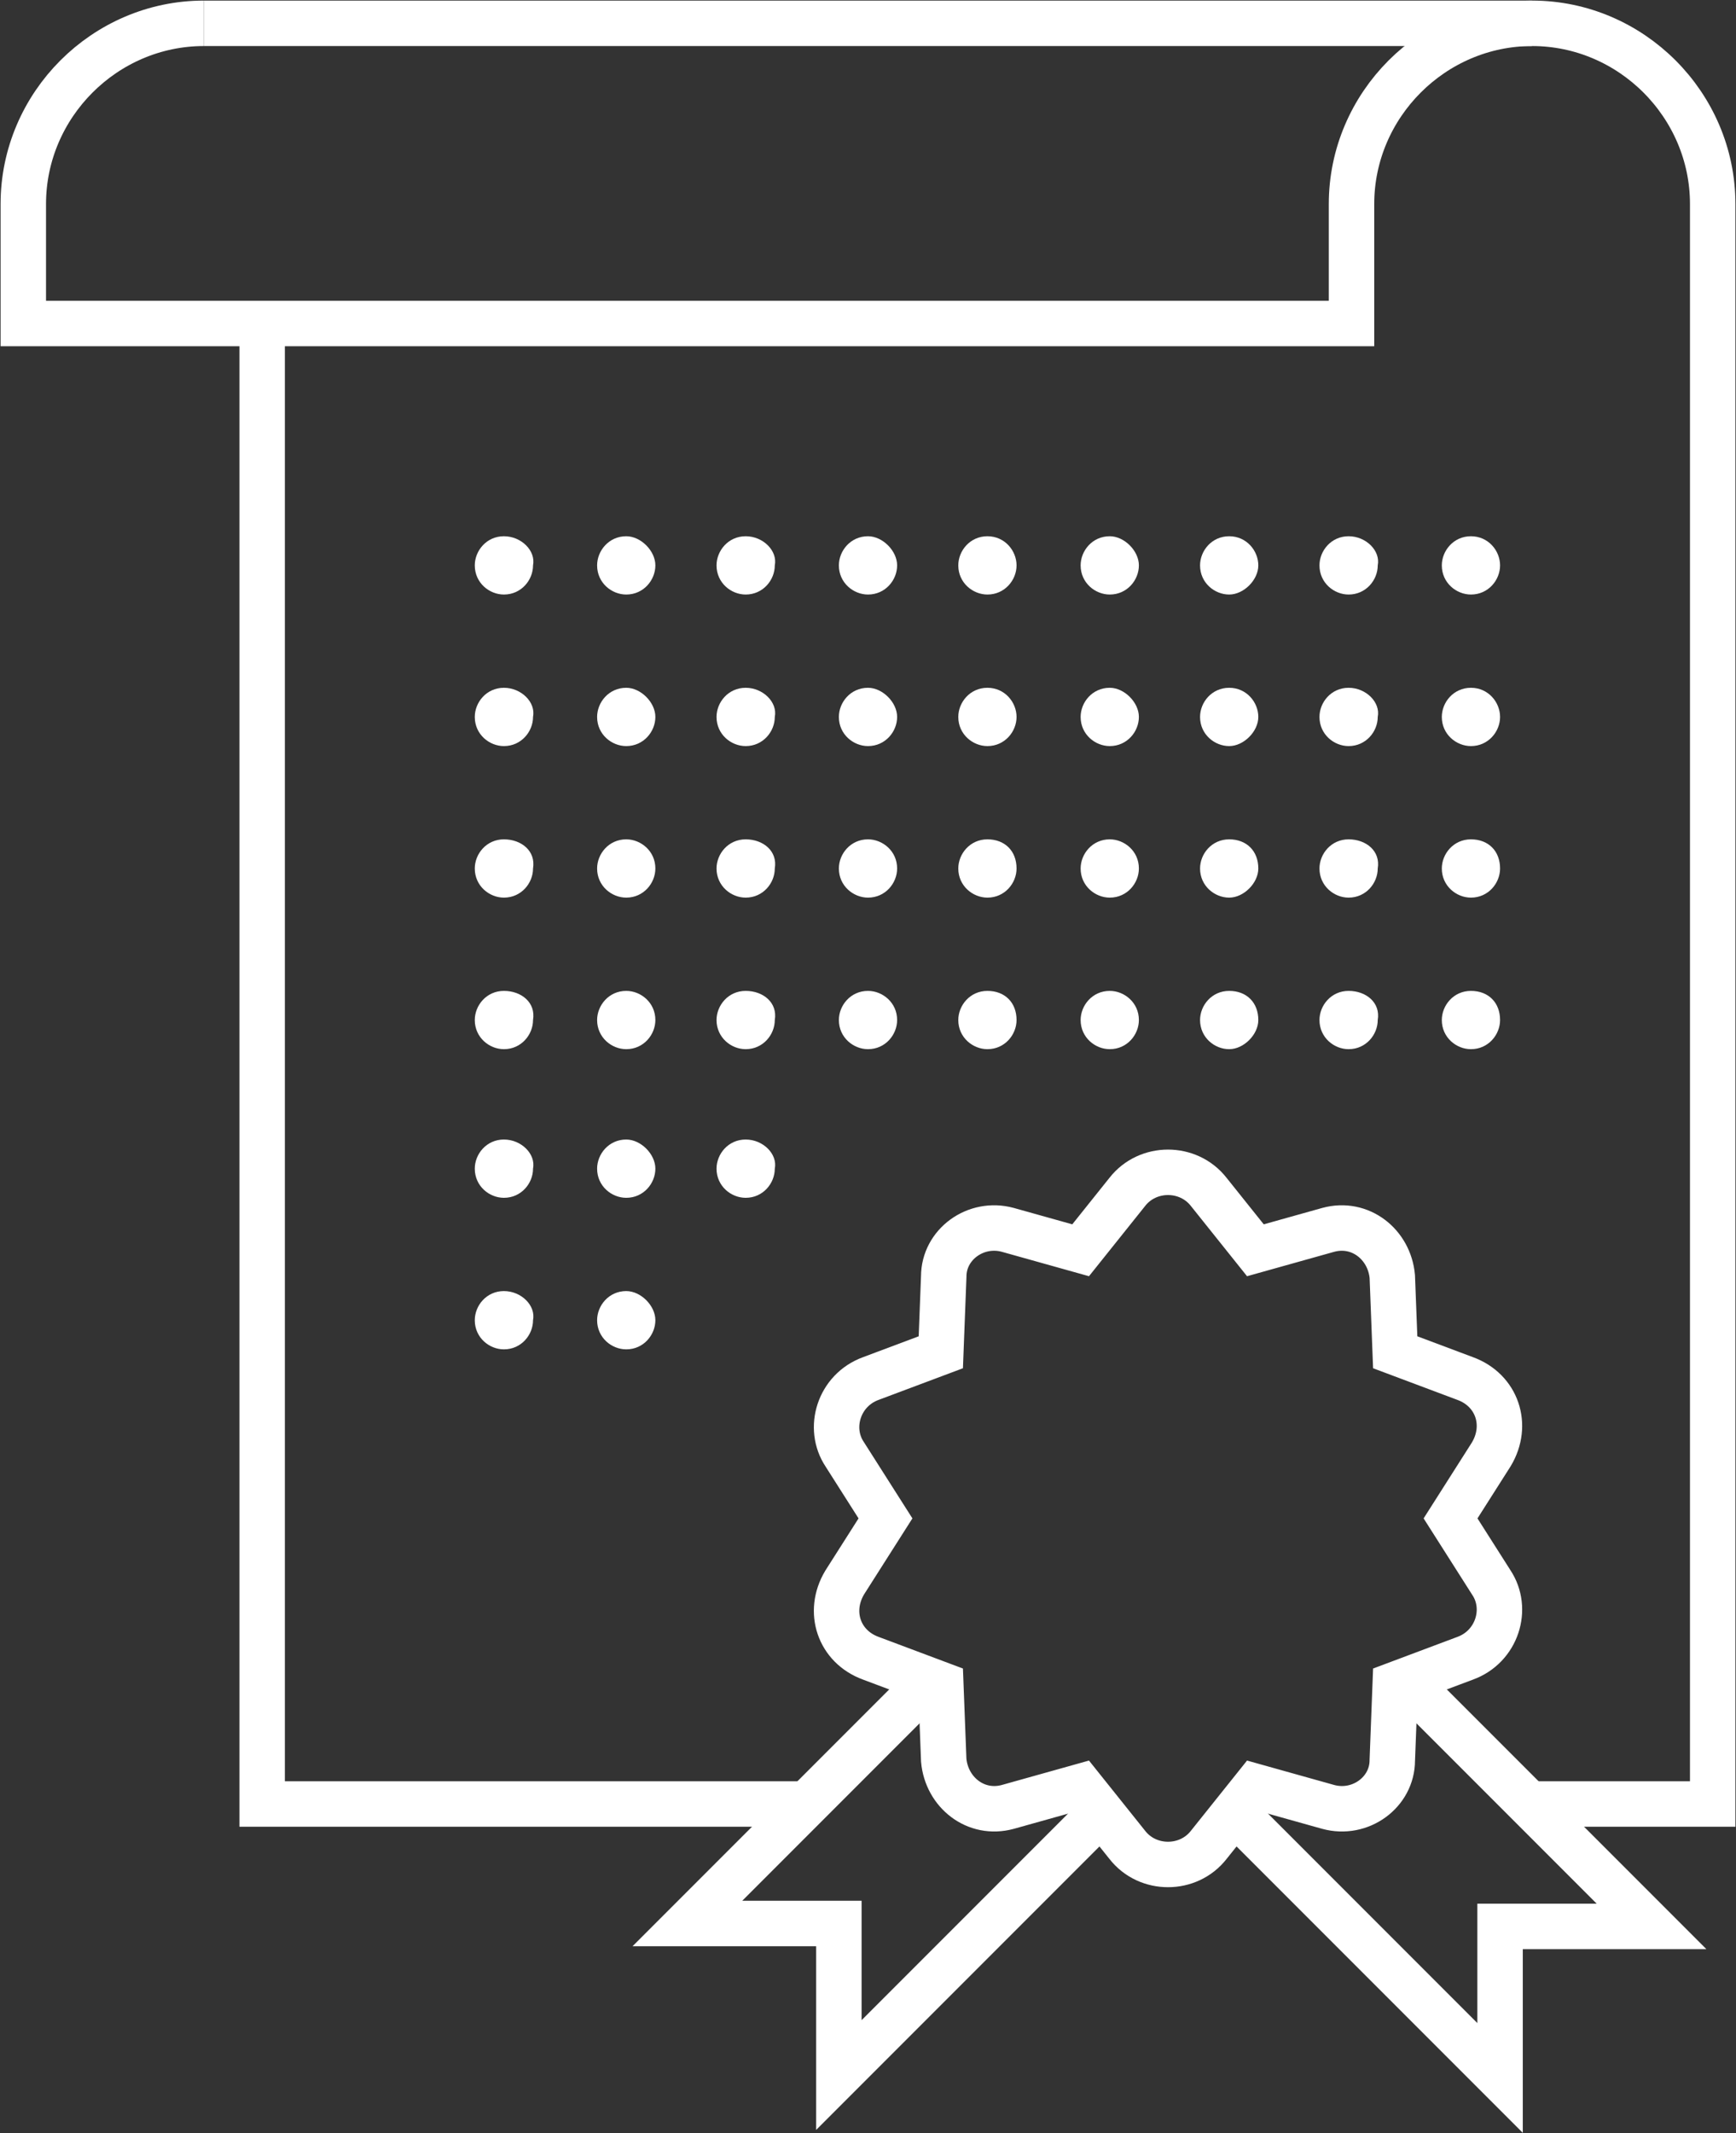
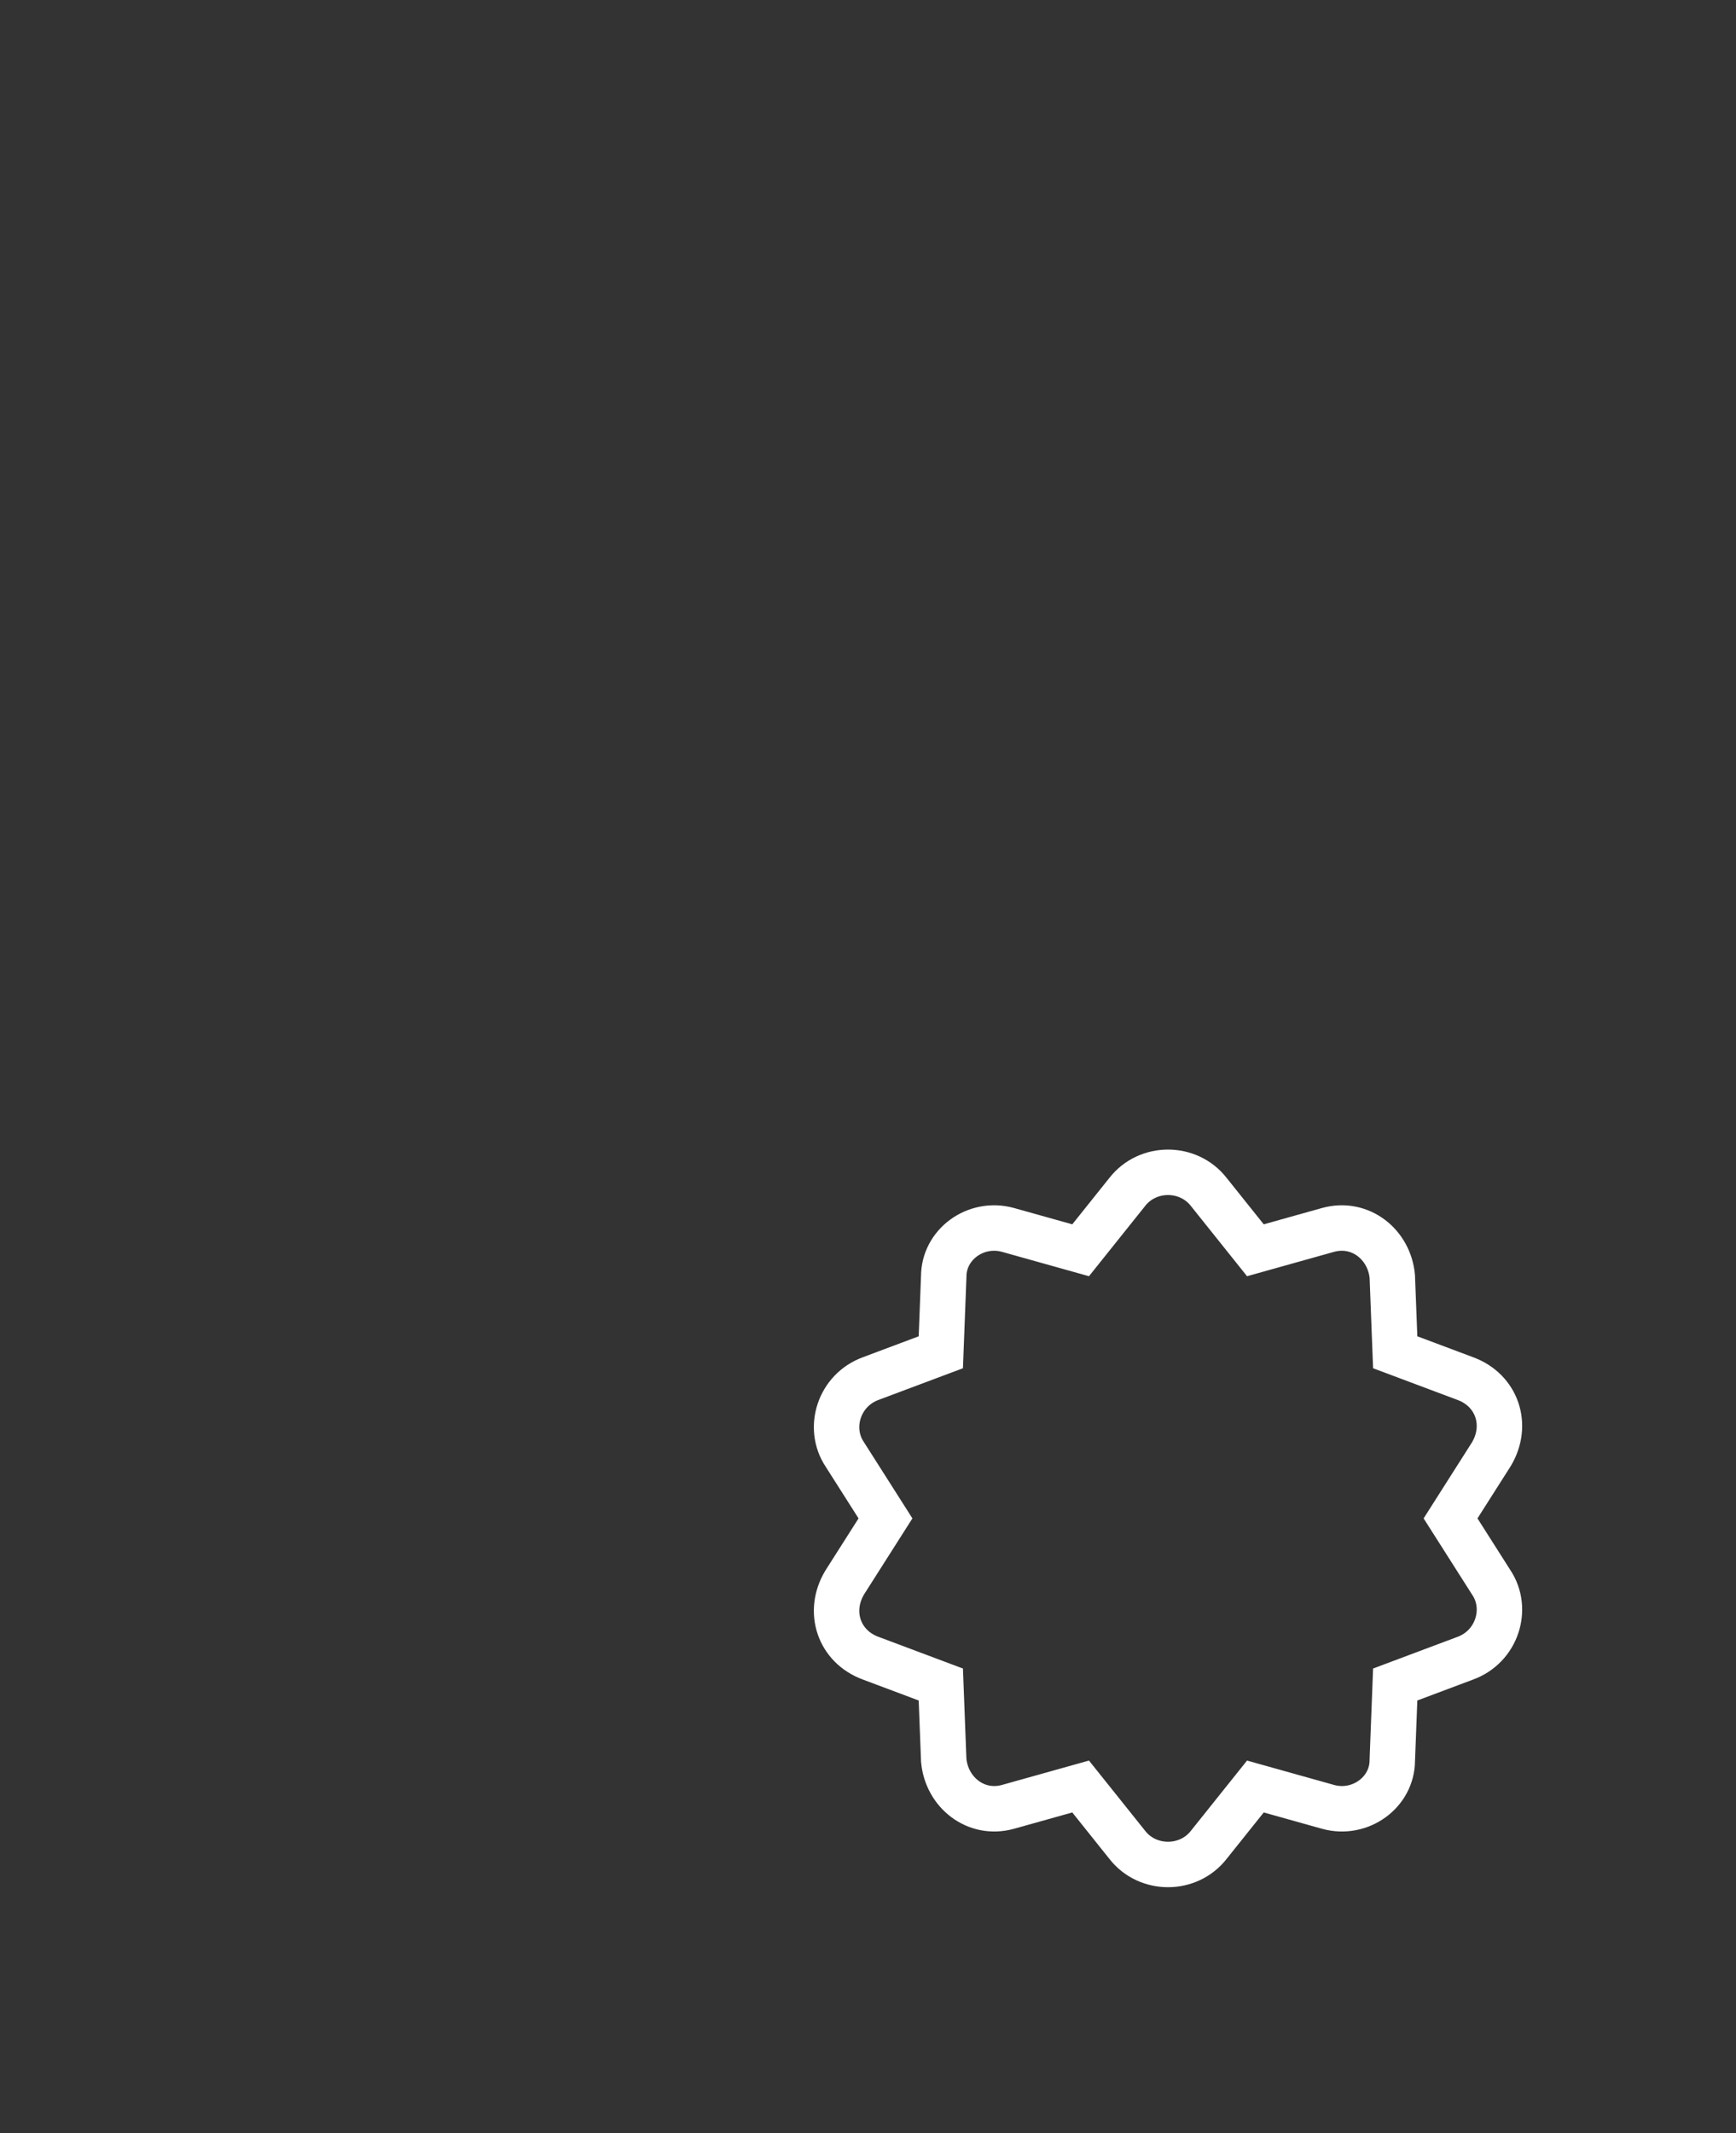
<svg xmlns="http://www.w3.org/2000/svg" version="1.1" id="レイヤー_1" x="0px" y="0px" viewBox="0 0 59.6 73.2" style="enable-background:new 0 0 59.6 73.2;" xml:space="preserve">
  <rect x="0" y="0" width="59.6" height="73.2" fill="#333333" stroke="none" />
  <style type="text/css">
	.st0{fill:none;stroke:#FFFFFF;stroke-width:1.56;stroke-miterlimit:7.638;}
	.st1{fill:#FFFFFF;}
</style>
  <g>
-     <path class="st0" d="M52.6,61.9h6.2V7c0-3.4-2.8-6.2-6.2-6.2H7 M9,11.1v50.8h18.7" />
-     <path class="st0" d="M52.6,0.8c-3.4,0-6.2,2.8-6.2,6.2v4.1H0.8V7c0-3.4,2.8-6.2,6.2-6.2 M38.1,61.9l-9.3,9.3V66h-5.2l8.3-8.3    M48.4,57.8l8.3,8.3h-5.2v5.2L42.2,62" />
    <path class="st0" d="M30.4,52.1L29,54.3c-0.6,1-0.2,2.2,0.9,2.6l2.4,0.9l0.1,2.6c0.1,1.1,1.1,1.9,2.2,1.6l2.5-0.7l1.6,2   c0.7,0.9,2.1,0.9,2.8,0l1.6-2l2.5,0.7c1.1,0.3,2.2-0.5,2.2-1.6l0.1-2.6l2.4-0.9c1.1-0.4,1.5-1.7,0.9-2.6l-1.4-2.2l1.4-2.2   c0.6-1,0.2-2.2-0.9-2.6l-2.4-0.9l-0.1-2.6c-0.1-1.1-1.1-1.9-2.2-1.6l-2.5,0.7l-1.6-2c-0.7-0.9-2.1-0.9-2.8,0l-1.6,2l-2.5-0.7   c-1.1-0.3-2.2,0.5-2.2,1.6l-0.1,2.6l-2.4,0.9c-1.1,0.4-1.5,1.7-0.9,2.6L30.4,52.1z" />
-     <path class="st1" d="M50.5,18.4c-0.6,0-1,0.5-1,1c0,0.6,0.5,1,1,1c0.6,0,1-0.5,1-1S51.1,18.4,50.5,18.4z M46.3,18.4   c-0.6,0-1,0.5-1,1c0,0.6,0.5,1,1,1c0.6,0,1-0.5,1-1C47.4,18.9,46.9,18.4,46.3,18.4z M42.2,18.4c-0.6,0-1,0.5-1,1c0,0.6,0.5,1,1,1   s1-0.5,1-1S42.8,18.4,42.2,18.4z M38.1,18.4c-0.6,0-1,0.5-1,1c0,0.6,0.5,1,1,1c0.6,0,1-0.5,1-1S38.6,18.4,38.1,18.4z M29.8,18.4   c-0.6,0-1,0.5-1,1c0,0.6,0.5,1,1,1c0.6,0,1-0.5,1-1S30.3,18.4,29.8,18.4z M25.6,18.4c-0.6,0-1,0.5-1,1c0,0.6,0.5,1,1,1   c0.6,0,1-0.5,1-1C26.7,18.9,26.2,18.4,25.6,18.4z M21.5,18.4c-0.6,0-1,0.5-1,1c0,0.6,0.5,1,1,1c0.6,0,1-0.5,1-1S22,18.4,21.5,18.4z    M17.3,18.4c-0.6,0-1,0.5-1,1c0,0.6,0.5,1,1,1c0.6,0,1-0.5,1-1C18.4,18.9,17.9,18.4,17.3,18.4z M21.5,39.1c-0.6,0-1,0.5-1,1   c0,0.6,0.5,1,1,1c0.6,0,1-0.5,1-1S22,39.1,21.5,39.1z M17.3,39.1c-0.6,0-1,0.5-1,1c0,0.6,0.5,1,1,1c0.6,0,1-0.5,1-1   C18.4,39.6,17.9,39.1,17.3,39.1z M42.2,23.6c-0.6,0-1,0.5-1,1c0,0.6,0.5,1,1,1s1-0.5,1-1S42.8,23.6,42.2,23.6z M38.1,23.6   c-0.6,0-1,0.5-1,1c0,0.6,0.5,1,1,1c0.6,0,1-0.5,1-1S38.6,23.6,38.1,23.6z M29.8,23.6c-0.6,0-1,0.5-1,1c0,0.6,0.5,1,1,1   c0.6,0,1-0.5,1-1S30.3,23.6,29.8,23.6z M25.6,23.6c-0.6,0-1,0.5-1,1c0,0.6,0.5,1,1,1c0.6,0,1-0.5,1-1   C26.7,24.1,26.2,23.6,25.6,23.6z M21.5,23.6c-0.6,0-1,0.5-1,1c0,0.6,0.5,1,1,1c0.6,0,1-0.5,1-1S22,23.6,21.5,23.6z M17.3,23.6   c-0.6,0-1,0.5-1,1c0,0.6,0.5,1,1,1c0.6,0,1-0.5,1-1C18.4,24.1,17.9,23.6,17.3,23.6z M50.5,28.8c-0.6,0-1,0.5-1,1c0,0.6,0.5,1,1,1   c0.6,0,1-0.5,1-1C51.5,29.2,51.1,28.8,50.5,28.8z M46.3,28.8c-0.6,0-1,0.5-1,1c0,0.6,0.5,1,1,1c0.6,0,1-0.5,1-1   C47.4,29.2,46.9,28.8,46.3,28.8z M50.5,23.6c-0.6,0-1,0.5-1,1c0,0.6,0.5,1,1,1c0.6,0,1-0.5,1-1S51.1,23.6,50.5,23.6z M46.3,23.6   c-0.6,0-1,0.5-1,1c0,0.6,0.5,1,1,1c0.6,0,1-0.5,1-1C47.4,24.1,46.9,23.6,46.3,23.6z M42.2,28.8c-0.6,0-1,0.5-1,1c0,0.6,0.5,1,1,1   s1-0.5,1-1C43.2,29.2,42.8,28.8,42.2,28.8z M38.1,28.8c-0.6,0-1,0.5-1,1c0,0.6,0.5,1,1,1c0.6,0,1-0.5,1-1   C39.1,29.2,38.6,28.8,38.1,28.8z M29.8,28.8c-0.6,0-1,0.5-1,1c0,0.6,0.5,1,1,1c0.6,0,1-0.5,1-1C30.8,29.2,30.3,28.8,29.8,28.8z    M25.6,28.8c-0.6,0-1,0.5-1,1c0,0.6,0.5,1,1,1c0.6,0,1-0.5,1-1C26.7,29.2,26.2,28.8,25.6,28.8z M21.5,28.8c-0.6,0-1,0.5-1,1   c0,0.6,0.5,1,1,1c0.6,0,1-0.5,1-1C22.5,29.2,22,28.8,21.5,28.8z M17.3,28.8c-0.6,0-1,0.5-1,1c0,0.6,0.5,1,1,1c0.6,0,1-0.5,1-1   C18.4,29.2,17.9,28.8,17.3,28.8z M42.2,34c-0.6,0-1,0.5-1,1c0,0.6,0.5,1,1,1s1-0.5,1-1C43.2,34.4,42.8,34,42.2,34z M25.6,39.1   c-0.6,0-1,0.5-1,1c0,0.6,0.5,1,1,1c0.6,0,1-0.5,1-1C26.7,39.6,26.2,39.1,25.6,39.1z M46.3,34c-0.6,0-1,0.5-1,1c0,0.6,0.5,1,1,1   c0.6,0,1-0.5,1-1C47.4,34.4,46.9,34,46.3,34z M50.5,34c-0.6,0-1,0.5-1,1c0,0.6,0.5,1,1,1c0.6,0,1-0.5,1-1   C51.5,34.4,51.1,34,50.5,34z M21.5,44.3c-0.6,0-1,0.5-1,1c0,0.6,0.5,1,1,1c0.6,0,1-0.5,1-1S22,44.3,21.5,44.3z M17.3,44.3   c-0.6,0-1,0.5-1,1c0,0.6,0.5,1,1,1c0.6,0,1-0.5,1-1C18.4,44.8,17.9,44.3,17.3,44.3z M29.8,34c-0.6,0-1,0.5-1,1c0,0.6,0.5,1,1,1   c0.6,0,1-0.5,1-1C30.8,34.4,30.3,34,29.8,34z M25.6,34c-0.6,0-1,0.5-1,1c0,0.6,0.5,1,1,1c0.6,0,1-0.5,1-1   C26.7,34.4,26.2,34,25.6,34z M21.5,34c-0.6,0-1,0.5-1,1c0,0.6,0.5,1,1,1c0.6,0,1-0.5,1-1C22.5,34.4,22,34,21.5,34z M17.3,34   c-0.6,0-1,0.5-1,1c0,0.6,0.5,1,1,1c0.6,0,1-0.5,1-1C18.4,34.4,17.9,34,17.3,34z M33.9,18.4c-0.6,0-1,0.5-1,1c0,0.6,0.5,1,1,1   c0.6,0,1-0.5,1-1S34.5,18.4,33.9,18.4z M33.9,23.6c-0.6,0-1,0.5-1,1c0,0.6,0.5,1,1,1c0.6,0,1-0.5,1-1S34.5,23.6,33.9,23.6z    M33.9,28.8c-0.6,0-1,0.5-1,1c0,0.6,0.5,1,1,1c0.6,0,1-0.5,1-1C34.9,29.2,34.5,28.8,33.9,28.8z M33.9,34c-0.6,0-1,0.5-1,1   c0,0.6,0.5,1,1,1c0.6,0,1-0.5,1-1C34.9,34.4,34.5,34,33.9,34z M38.1,34c-0.6,0-1,0.5-1,1c0,0.6,0.5,1,1,1c0.6,0,1-0.5,1-1   C39.1,34.4,38.6,34,38.1,34z" />
  </g>
</svg>